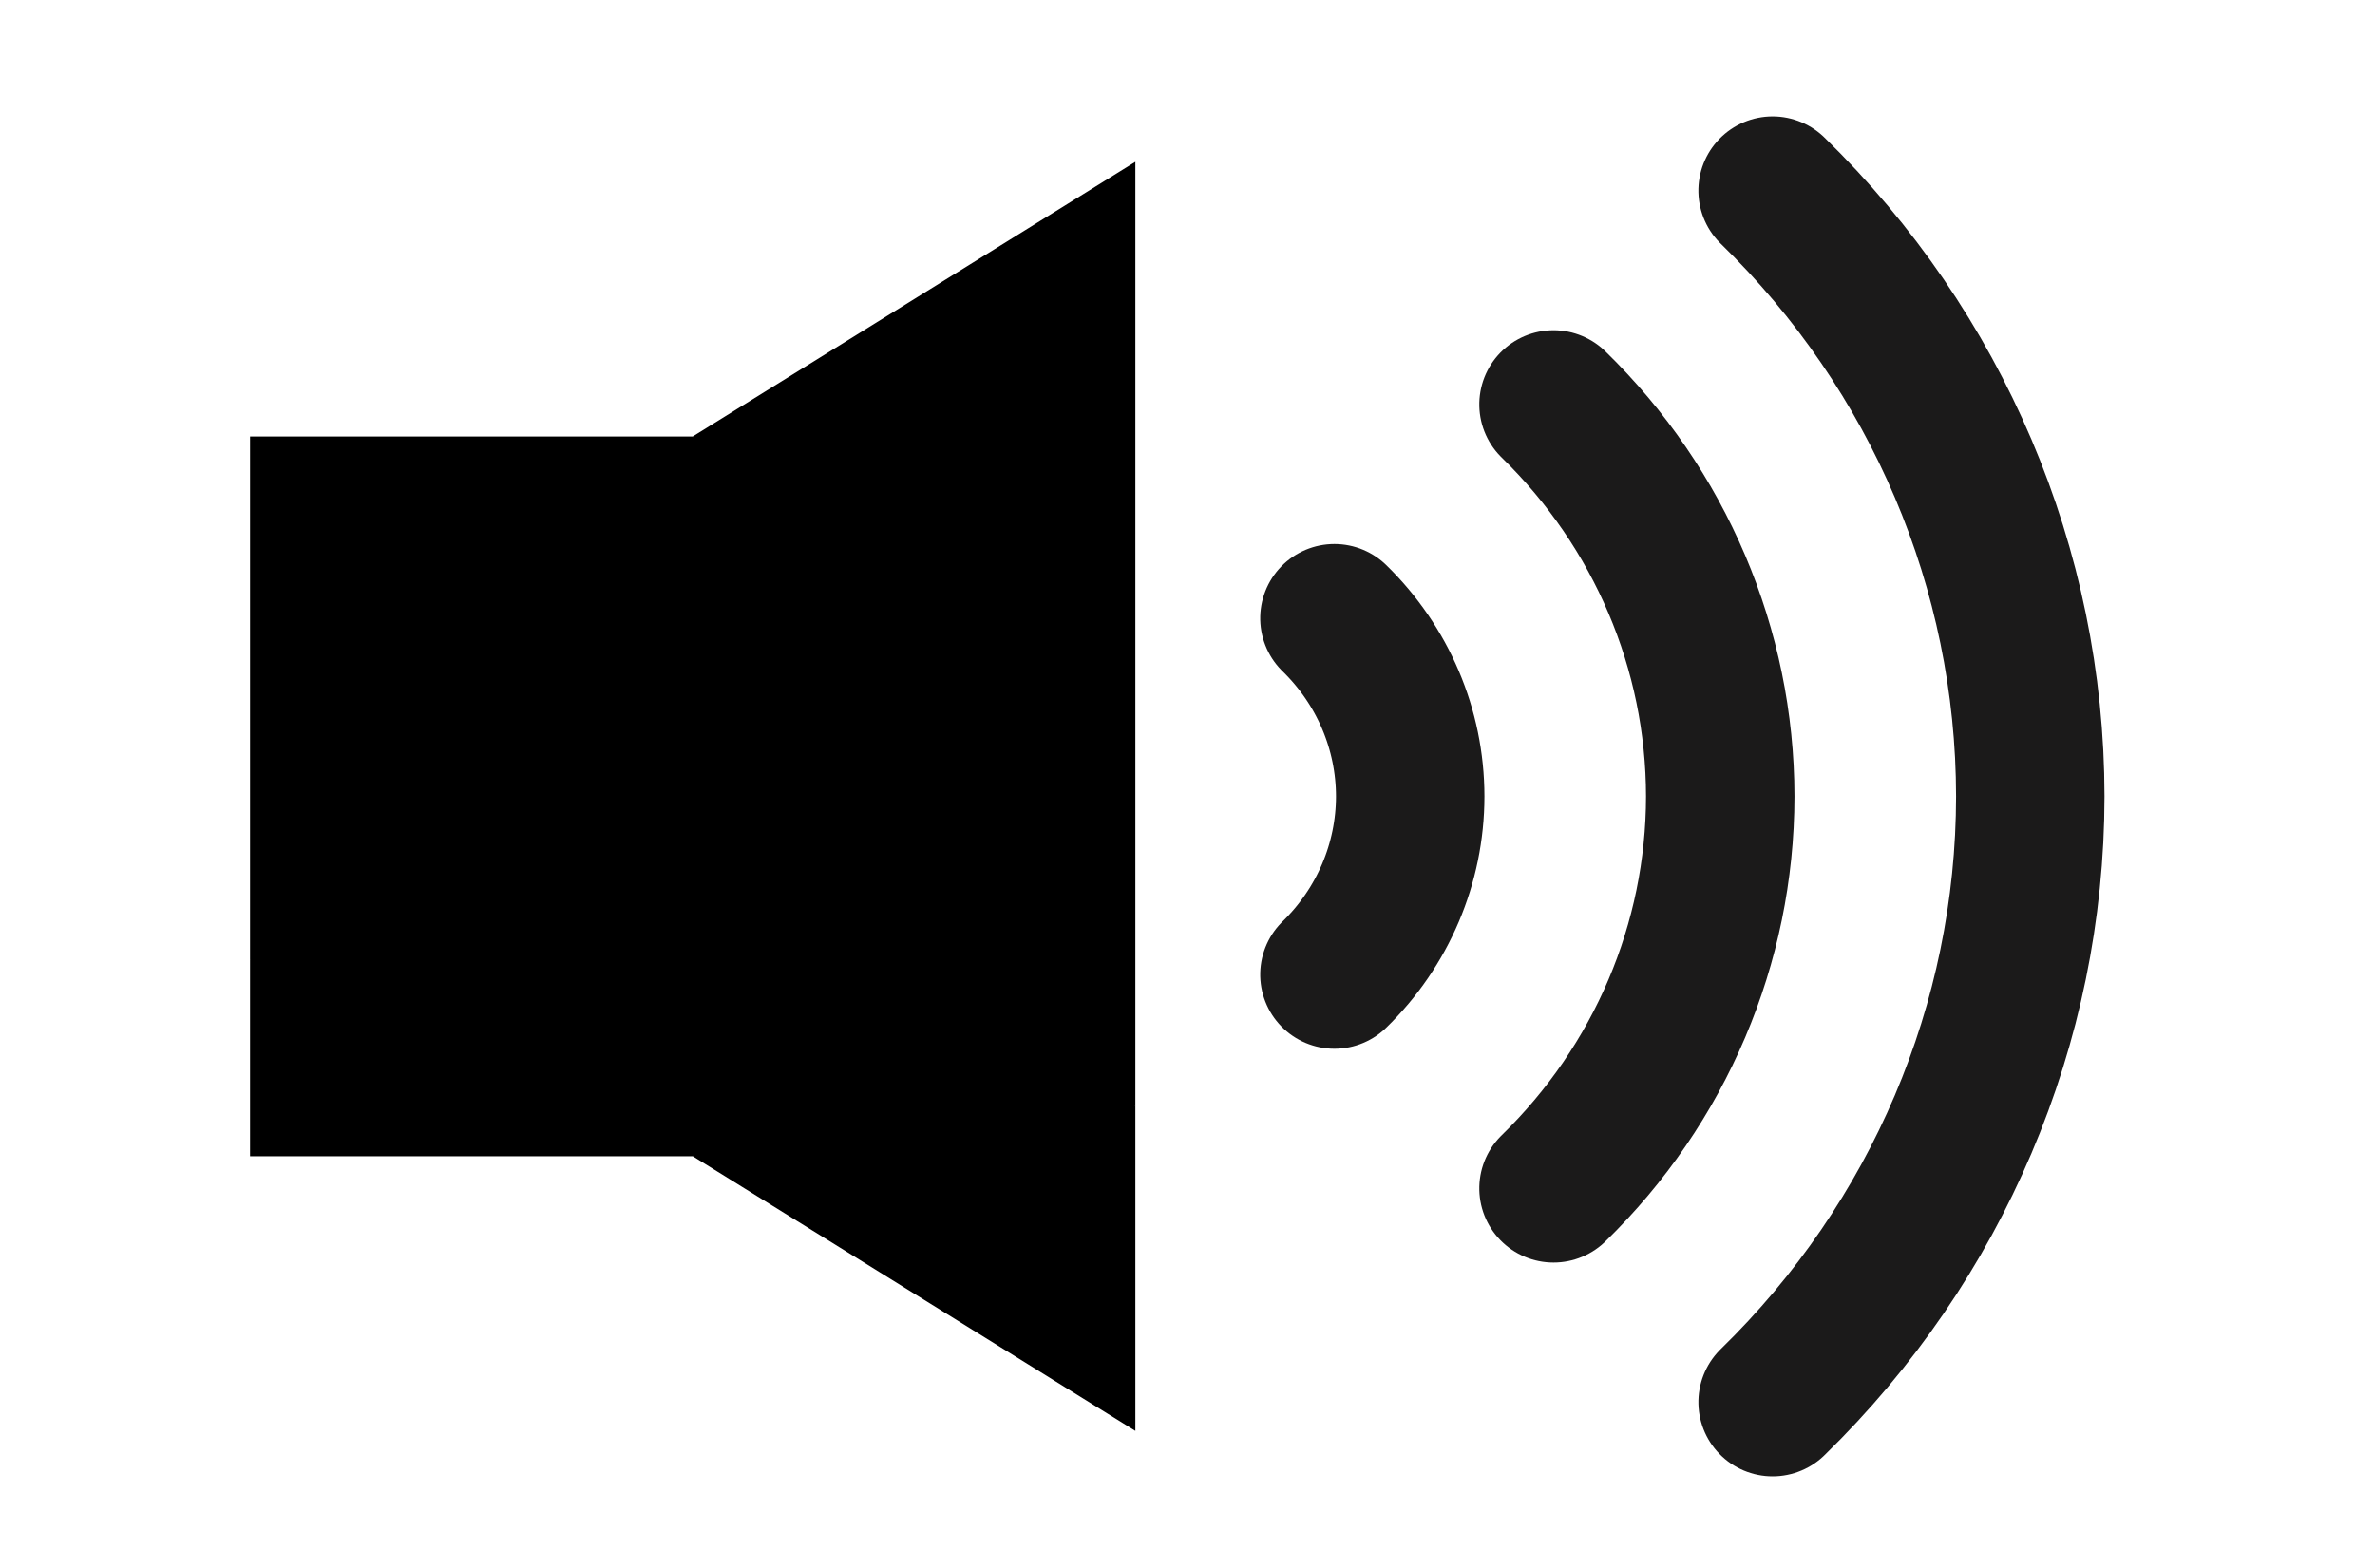
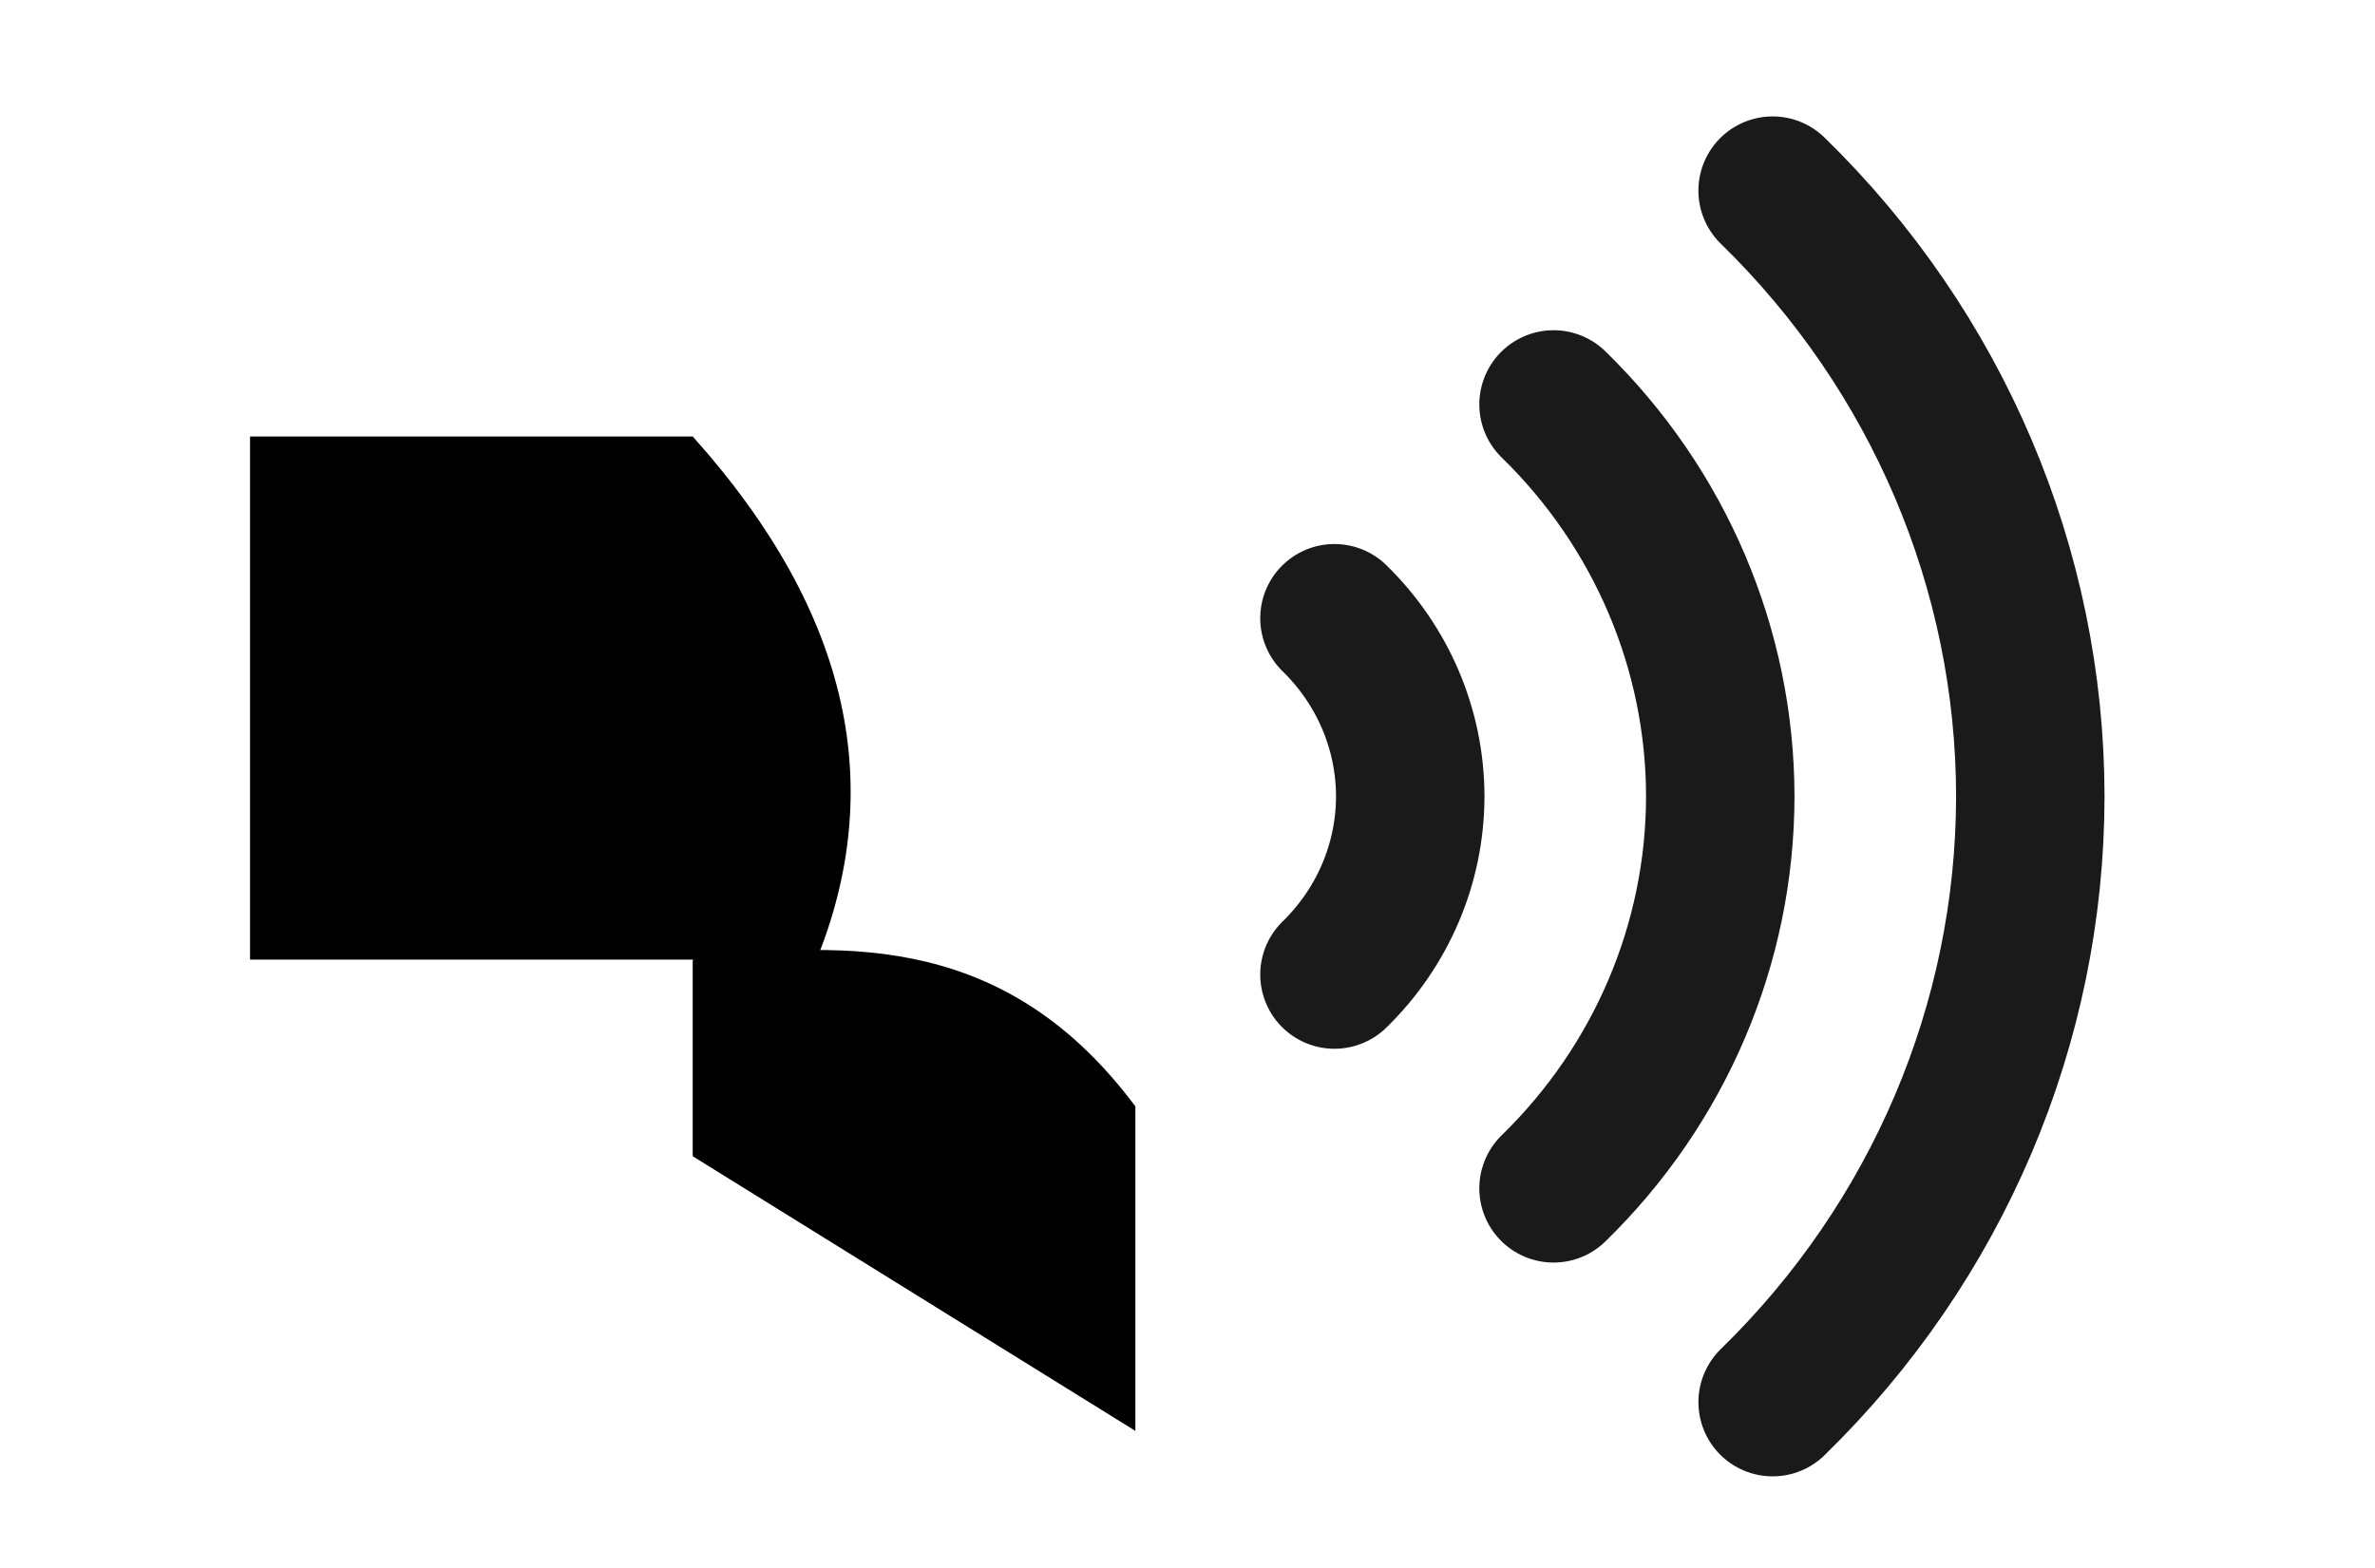
<svg xmlns="http://www.w3.org/2000/svg" id="svg30" version="1.1" style="overflow:visible" viewBox="-240 -161 480 317" height="1268px" width="1920px">
  <defs id="defs34" />
  <rect id="rect2" fill-opacity="0" fill="rgb(0,0,0)" height="317" width="480" y="-161" x="-240" />
  <svg id="svg18" version="1.1" y="-250" x="-350" viewBox="-250 -250 500 500" height="500" width="500" style="overflow:visible">
    <g style="fill:#ffffff;stroke-linejoin:round" id="g16">
-       <path style="fill:#000000;fill-opacity:1;stroke:none;stroke-linecap:butt;stroke-linejoin:round" id="path4" d="m -89.464,32.992 v 39.756 h 89.465 c 11.188,-13.135 19.648,-26.38 25.04,-39.756 -37.141,-11.913 -74.415,-22.292 -114.505,0 z" />
      <path style="fill:#000000;fill-opacity:1;stroke:none;stroke-linecap:butt;stroke-linejoin:round" id="path6" d="M -89.464,-72.757 V 33.001 h 114.505 C 38.881,-1.333 32.486,-36.504 7.18e-4,-72.757 Z" />
      <path style="fill:none;stroke:#000000;stroke-width:0;stroke-linecap:butt;stroke-linejoin:round;stroke-opacity:0" id="path8" d="m -89.464,-72.757 h 89.463 c 45.139,50.376 39.909,98.663 0,145.516 h -89.463 z" />
      <path style="fill:#000000;fill-opacity:1;stroke:none;stroke-linecap:butt;stroke-linejoin:round" id="path10" d="M 8e-4,32.992 V 72.748 L 89.466,128.275 V 62.669 C 64.015,28.564 32.366,28.797 7.99e-4,32.993 Z" />
-       <path style="fill:#000000;fill-opacity:1;stroke:none;stroke-linecap:butt;stroke-linejoin:round" id="path12" d="M 89.466,-128.289 7.99e-4,-72.762 v 105.758 l 89.465,29.676 V -128.287 Z" />
-       <path style="fill:none;stroke:#000000;stroke-width:0;stroke-linecap:butt;stroke-linejoin:round;stroke-opacity:0" id="path14" d="m 8e-4,-72.757 89.463,-55.527 v 256.567 L 8e-4,72.756 Z" />
+       <path style="fill:none;stroke:#000000;stroke-width:0;stroke-linecap:butt;stroke-linejoin:round;stroke-opacity:0" id="path14" d="m 8e-4,-72.757 89.463,-55.527 L 8e-4,72.756 Z" />
    </g>
  </svg>
  <svg id="svg28" version="1.1" y="-250" x="-150" viewBox="-250 -250 500 500" height="500" width="500" style="overflow:visible">
    <g style="fill:#ffffff;stroke-linejoin:round" id="g26" transform="rotate(90)">
      <path style="fill:none;stroke:#1b1a1a;stroke-width:30;stroke-linecap:round;stroke-linejoin:round;stroke-opacity:1" id="path20" d="m 36.021,70.3 c -9.55,-9.796 -22.506,-15.305 -36.02,-15.317 -13.514,0.012 -26.47,5.522 -36.02,15.317" />
      <path style="fill:none;stroke:#1b1a1a;stroke-width:30;stroke-linecap:round;stroke-linejoin:round;stroke-opacity:1" id="path22" d="m 79.243,26.022 c -21.009,-21.55 -49.512,-33.671 -79.241,-33.698 -29.73,0.027 -58.233,12.148 -79.241,33.698" />
      <path style="fill:none;stroke:#1b1a1a;stroke-width:30;stroke-linecap:round;stroke-linejoin:round;stroke-opacity:1" id="path24" d="M 122.465,-18.26 C 89.996,-51.564 45.947,-70.295 0.001,-70.336 c -45.947,0.042 -89.998,18.774 -122.466,52.079" />
    </g>
  </svg>
</svg>